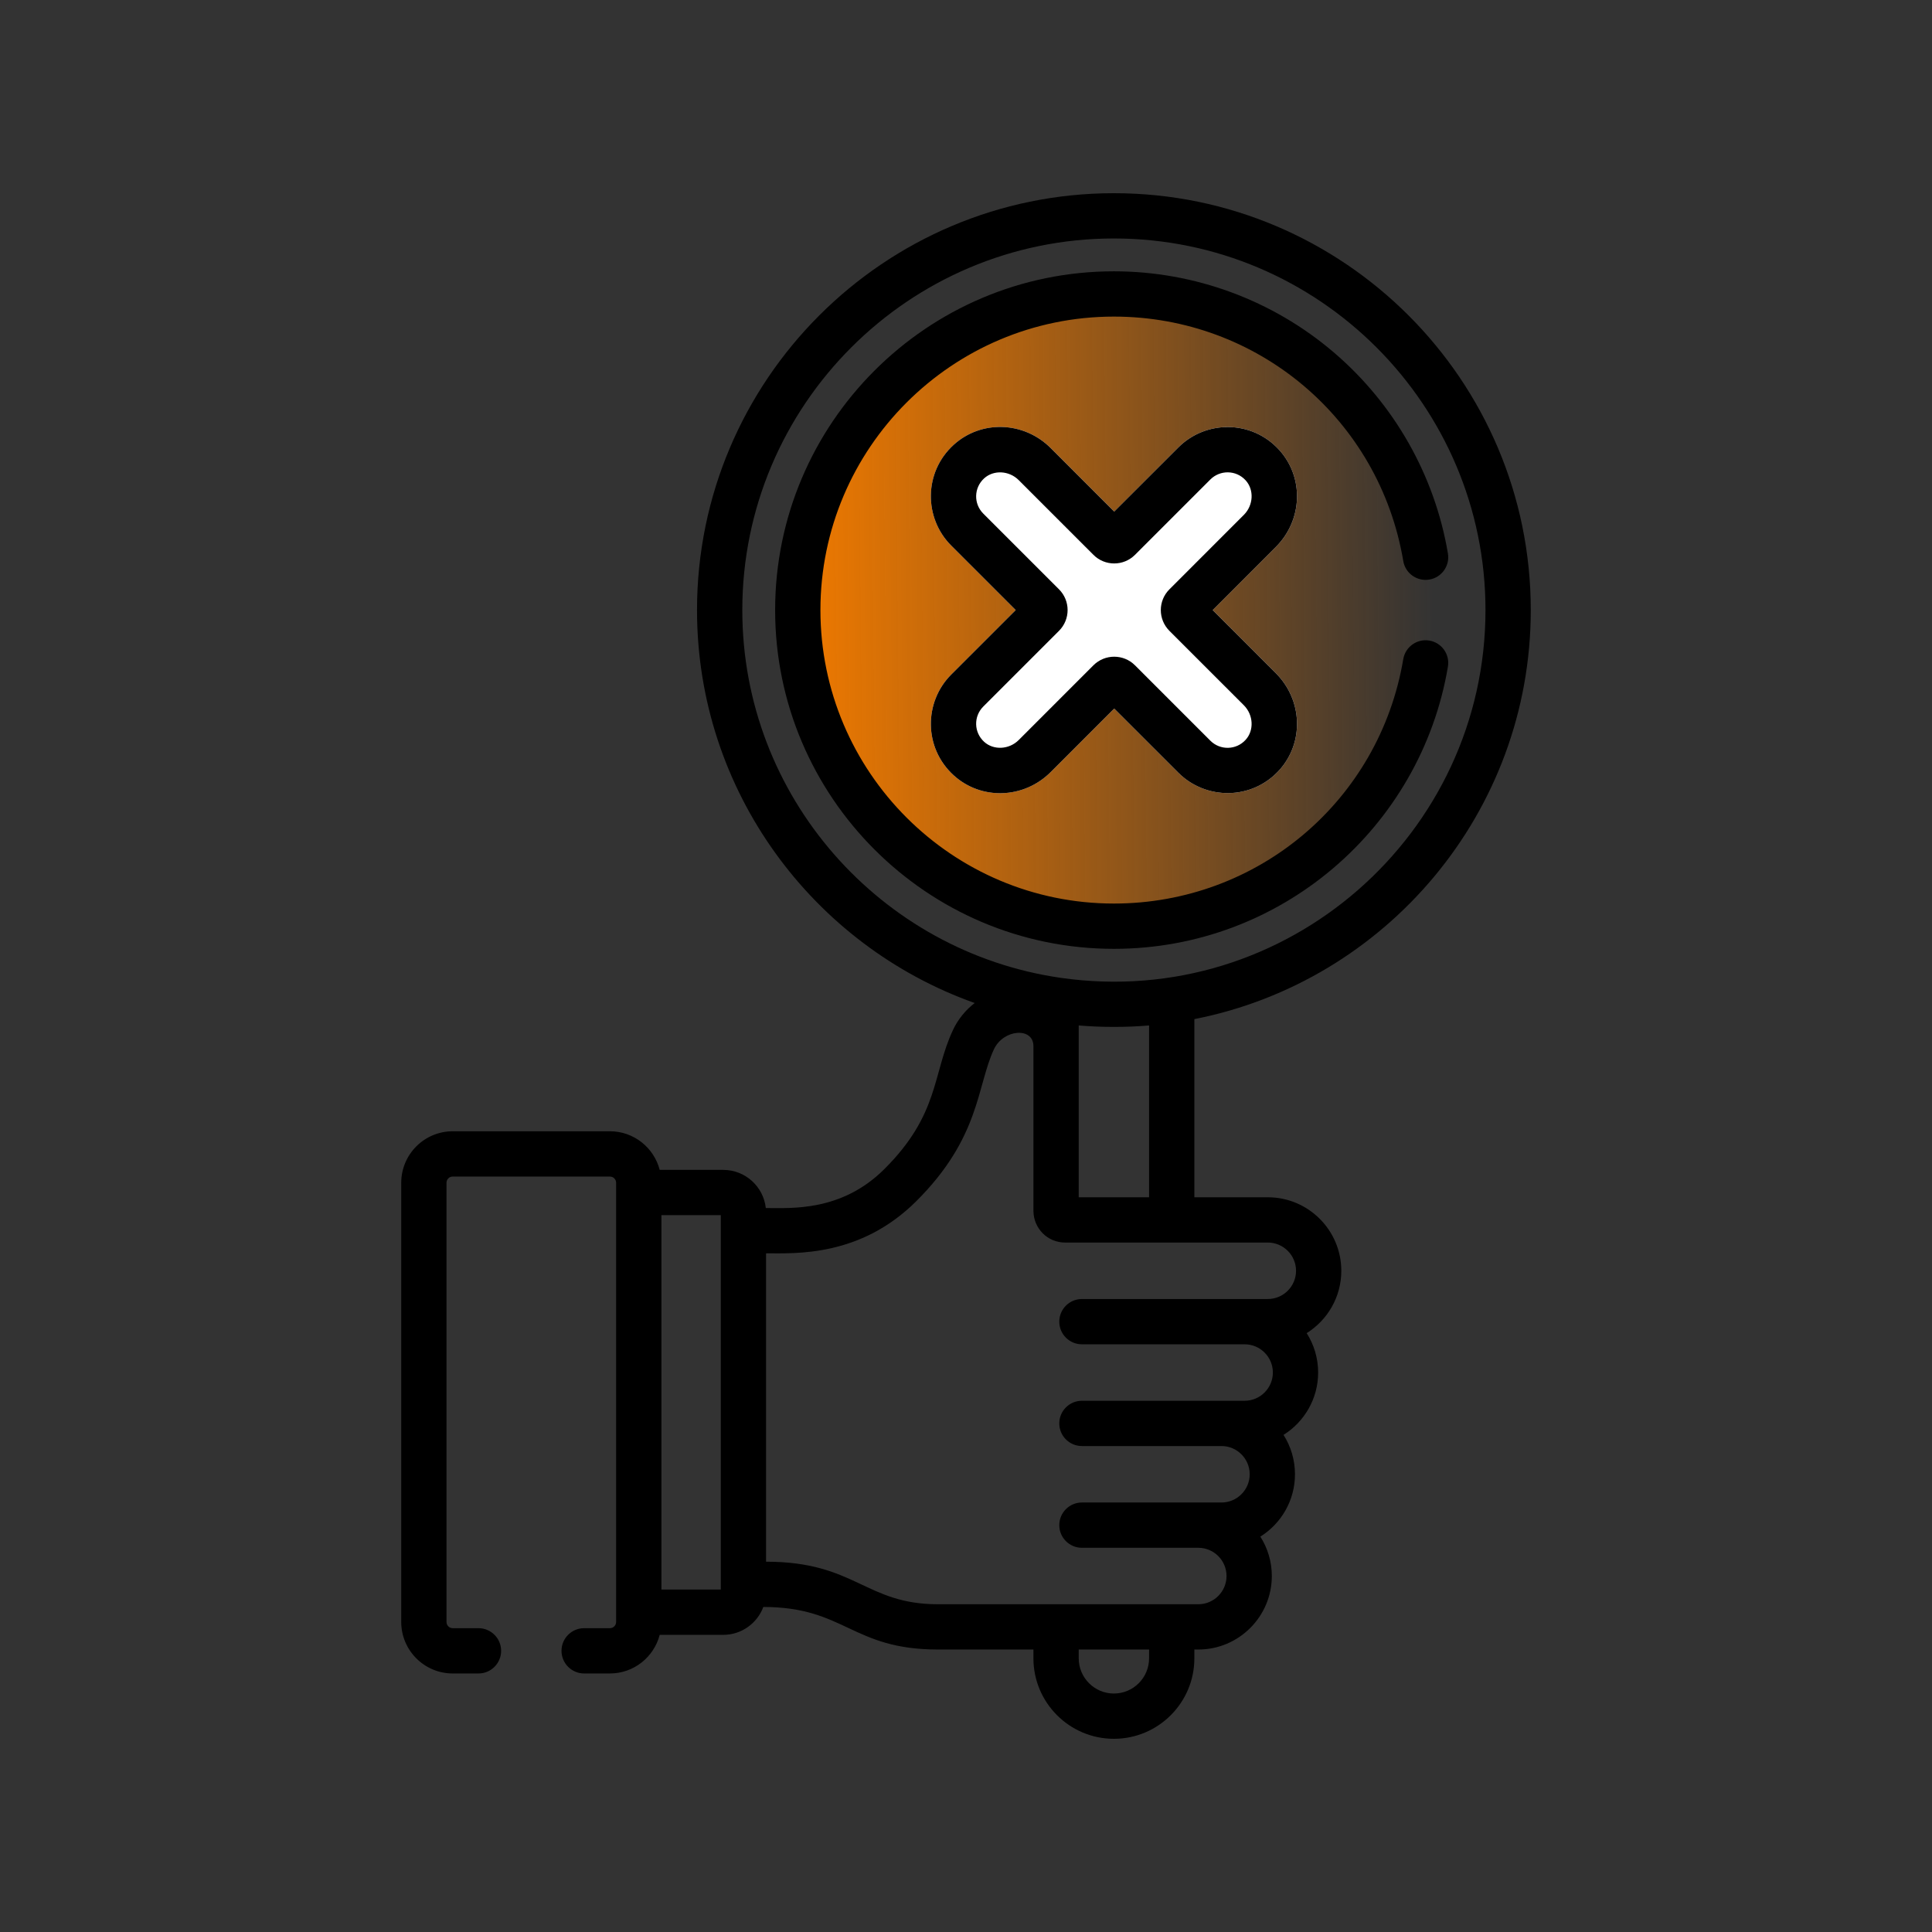
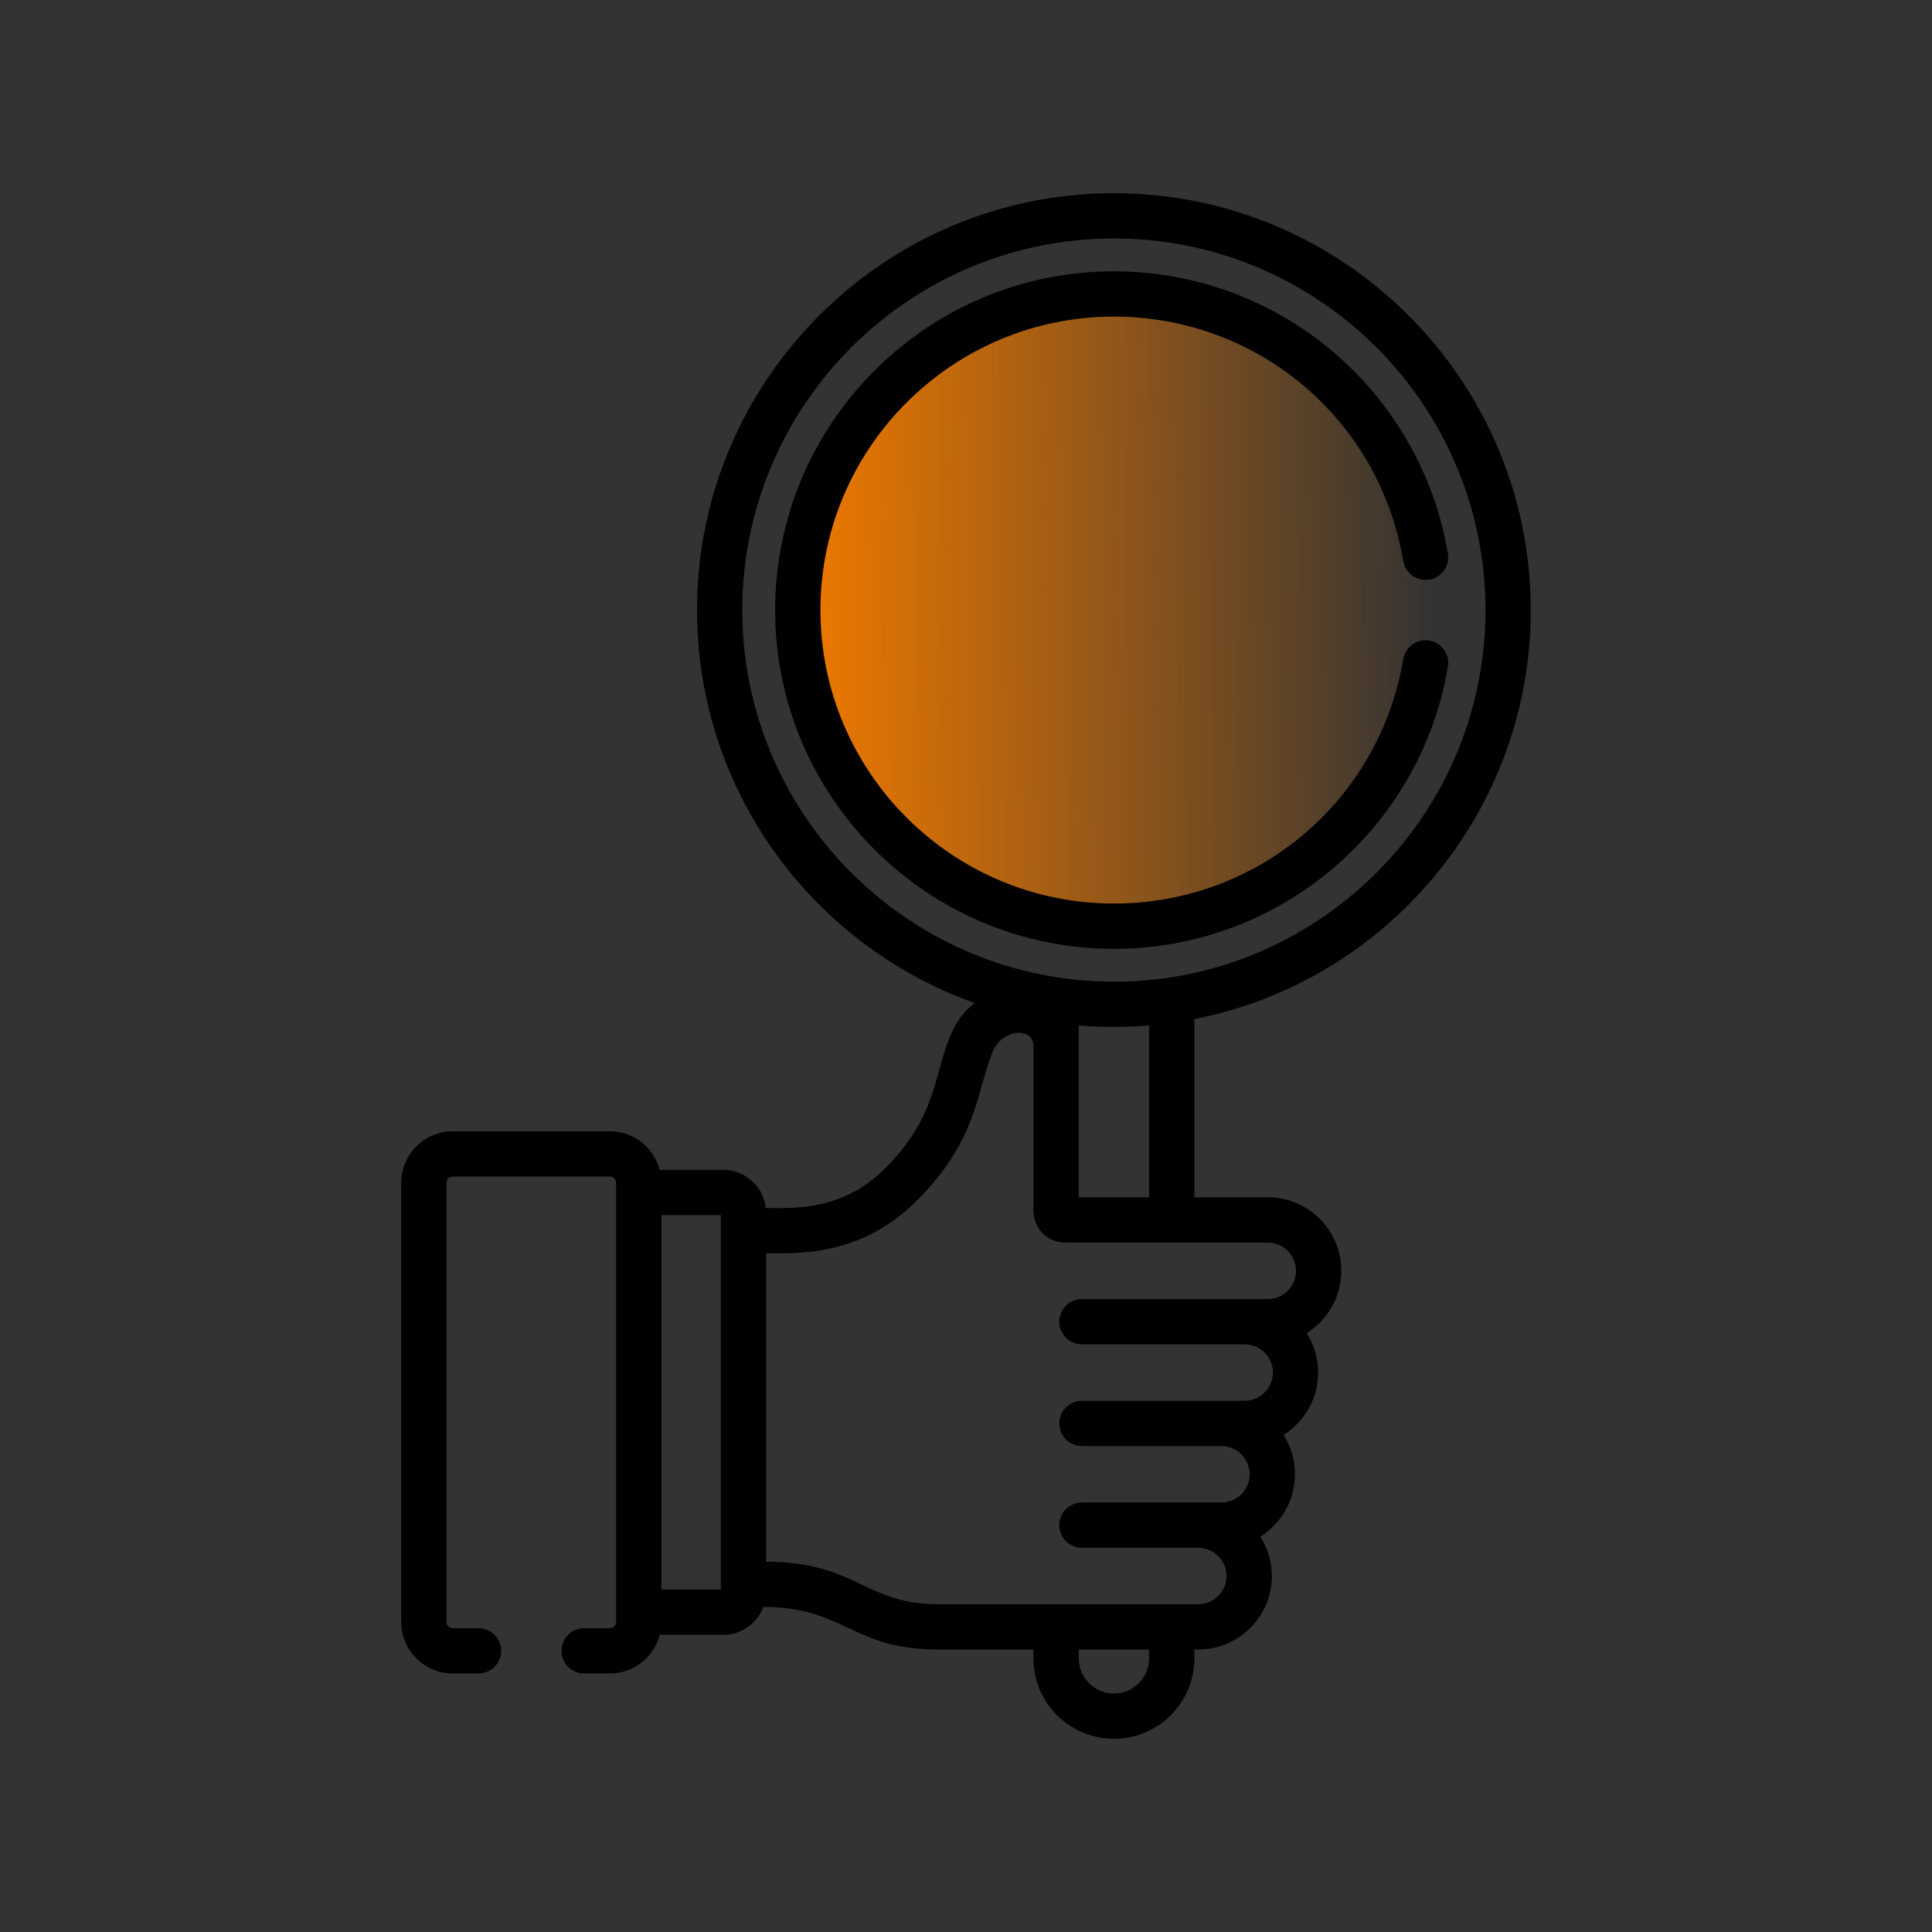
<svg xmlns="http://www.w3.org/2000/svg" width="120" height="120" viewBox="0 0 120 120" fill="none">
  <rect x="0" y="0" width="120" height="120" fill="#333333" stroke="none" />
  <path d="M59.187 63.983C57.904 66.733 58.355 69.204 54.925 72.618C52.255 75.276 49.125 75.033 47.566 75.033C47.421 73.703 46.291 72.664 44.923 72.664H40.975C40.619 71.287 39.37 70.265 37.883 70.265H28.119C26.355 70.265 24.921 71.7 24.921 73.463V100.744C24.921 102.507 26.355 103.942 28.119 103.942H29.72C30.496 103.942 31.126 103.312 31.126 102.535C31.126 101.759 30.496 101.129 29.72 101.129H28.119C27.906 101.129 27.733 100.956 27.733 100.744V73.463C27.733 73.251 27.906 73.078 28.119 73.078H37.883C38.095 73.078 38.268 73.251 38.268 73.463V100.744C38.268 100.956 38.095 101.129 37.883 101.129H36.282C35.505 101.129 34.876 101.759 34.876 102.535C34.876 103.312 35.505 103.942 36.282 103.942H37.883C39.37 103.942 40.619 102.92 40.975 101.543H44.923C46.062 101.543 47.034 100.821 47.412 99.812C52.495 99.812 52.893 102.455 58.263 102.455H64.188V103.002C64.188 105.758 66.43 108 69.186 108C71.942 108 74.184 105.758 74.184 103.002V102.455H74.429C76.946 102.455 78.995 100.407 78.995 97.889C78.995 96.99 78.733 96.15 78.283 95.443C79.573 94.635 80.433 93.201 80.433 91.57C80.433 90.671 80.172 89.831 79.722 89.124C81.012 88.316 81.872 86.882 81.872 85.25C81.872 84.351 81.611 83.512 81.16 82.804C82.451 81.997 83.311 80.562 83.311 78.931C83.311 76.413 81.263 74.365 78.745 74.365H74.184V63.299C86.078 60.964 95.079 50.46 95.079 37.893C95.079 23.615 83.463 12 69.186 12C54.909 12 43.293 23.615 43.293 37.893C43.293 49.139 50.501 58.732 60.54 62.299C59.971 62.739 59.501 63.31 59.187 63.983ZM44.77 98.731H41.081V75.476H44.77V98.731ZM71.371 103.002C71.371 104.207 70.391 105.188 69.186 105.188C67.981 105.188 67.001 104.207 67.001 103.002V102.455H71.372L71.371 103.002ZM46.106 37.893C46.106 25.166 56.459 14.812 69.186 14.812C81.913 14.812 92.266 25.166 92.266 37.893C92.266 51.818 79.912 62.739 65.893 60.737C54.721 59.134 46.106 49.501 46.106 37.893ZM71.371 63.693V74.365H67.001C67.001 72.788 67.001 64.56 67.001 63.693C68.401 63.811 69.909 63.817 71.371 63.693ZM61.735 65.173C62.323 63.914 64.188 63.779 64.188 64.98V75.188V75.188C64.188 75.204 64.19 75.219 64.19 75.235C64.204 76.288 65.051 77.177 66.154 77.177H78.745C79.712 77.177 80.499 77.964 80.499 78.931C80.499 79.898 79.712 80.684 78.745 80.684C77.4 80.684 68.962 80.684 67.2 80.684C66.423 80.684 65.794 81.314 65.794 82.091C65.794 82.867 66.423 83.497 67.2 83.497H77.306C78.273 83.497 79.06 84.284 79.06 85.25C79.06 86.217 78.273 87.004 77.306 87.004C76.04 87.004 68.697 87.004 67.2 87.004C66.423 87.004 65.794 87.634 65.794 88.41C65.794 89.187 66.423 89.816 67.2 89.816H75.868C76.834 89.816 77.621 90.603 77.621 91.57C77.621 92.537 76.834 93.323 75.868 93.323C72.766 93.323 69.102 93.323 67.2 93.323C66.423 93.323 65.794 93.953 65.794 94.73C65.794 95.506 66.423 96.136 67.2 96.136H74.429C75.395 96.136 76.182 96.922 76.182 97.889C76.182 98.856 75.395 99.643 74.429 99.643C72.634 99.643 60.106 99.643 58.263 99.643C53.731 99.643 53.146 97 47.582 97V77.846C49.421 77.846 53.424 78.079 56.908 74.612C60.894 70.645 60.664 67.468 61.735 65.173Z" fill="black" />
  <circle cx="69.5" cy="38" r="19.5" fill="url(#paint0_linear_295_6523)" />
-   <path d="M79.45 27.942C77.751 26.074 74.899 26.081 73.189 27.791L69.206 31.775L65.262 27.831C63.593 26.162 60.945 26.073 59.236 27.629C57.364 29.332 57.38 32.185 59.085 33.89L63.088 37.892L59.085 41.895C57.379 43.601 57.364 46.454 59.235 48.156C60.947 49.713 63.593 49.622 65.262 47.954L69.206 44.01L73.189 47.993C74.894 49.699 77.748 49.715 79.45 47.843C81.006 46.133 80.918 43.486 79.248 41.817L75.323 37.892L79.248 33.968C80.918 32.299 81.006 29.652 79.45 27.942Z" fill="white" />
-   <path d="M79.45 27.942C77.751 26.075 74.899 26.081 73.189 27.792L69.205 31.775L65.261 27.831C63.592 26.162 60.945 26.073 59.235 27.629C57.363 29.332 57.379 32.185 59.085 33.89L63.087 37.893L59.085 41.895C57.379 43.601 57.364 46.454 59.235 48.156C60.946 49.713 63.593 49.623 65.261 47.955L69.205 44.01L73.189 47.994C74.894 49.699 77.747 49.715 79.45 47.844C81.006 46.133 80.917 43.487 79.248 41.817L75.323 37.893L79.248 33.968C80.917 32.299 81.006 29.652 79.45 27.942ZM77.259 31.979L72.635 36.604C71.922 37.316 71.922 38.469 72.634 39.182L77.259 43.806C77.854 44.402 77.904 45.364 77.369 45.951C76.781 46.598 75.785 46.614 75.177 46.005L70.494 41.322C69.784 40.612 68.627 40.612 67.916 41.322L63.273 45.966C62.677 46.561 61.715 46.611 61.128 46.076C60.483 45.489 60.464 44.494 61.074 43.884L65.776 39.182C66.49 38.469 66.488 37.315 65.777 36.604L61.074 31.901C60.465 31.293 60.482 30.297 61.128 29.71C61.715 29.176 62.678 29.225 63.273 29.82L67.917 34.464C68.627 35.174 69.783 35.175 70.494 34.464L75.178 29.781C75.775 29.184 76.772 29.178 77.37 29.835C77.904 30.422 77.854 31.384 77.259 31.979Z" fill="black" />
  <path d="M89.933 41.407C90.062 40.641 89.546 39.916 88.78 39.787C88.014 39.658 87.289 40.175 87.159 40.941C85.679 49.737 78.121 56.121 69.186 56.121C59.135 56.121 50.958 47.944 50.958 37.893C50.958 27.842 59.135 19.664 69.186 19.664C78.121 19.664 85.68 26.049 87.159 34.845C87.288 35.611 88.013 36.126 88.78 35.998C89.546 35.869 90.062 35.144 89.933 34.378C89.117 29.53 86.599 25.093 82.841 21.885C79.04 18.639 74.191 16.852 69.186 16.852C57.584 16.852 48.145 26.291 48.145 37.893C48.145 49.495 57.584 58.934 69.186 58.934C79.571 58.934 88.254 51.384 89.933 41.407Z" fill="black" />
  <defs>
    <linearGradient id="paint0_linear_295_6523" x1="50" y1="36.01" x2="89.008" y2="35.623" gradientUnits="userSpaceOnUse">
      <stop stop-color="#EE7900" />
      <stop offset="1" stop-color="#EE7900" stop-opacity="0" />
    </linearGradient>
  </defs>
</svg>